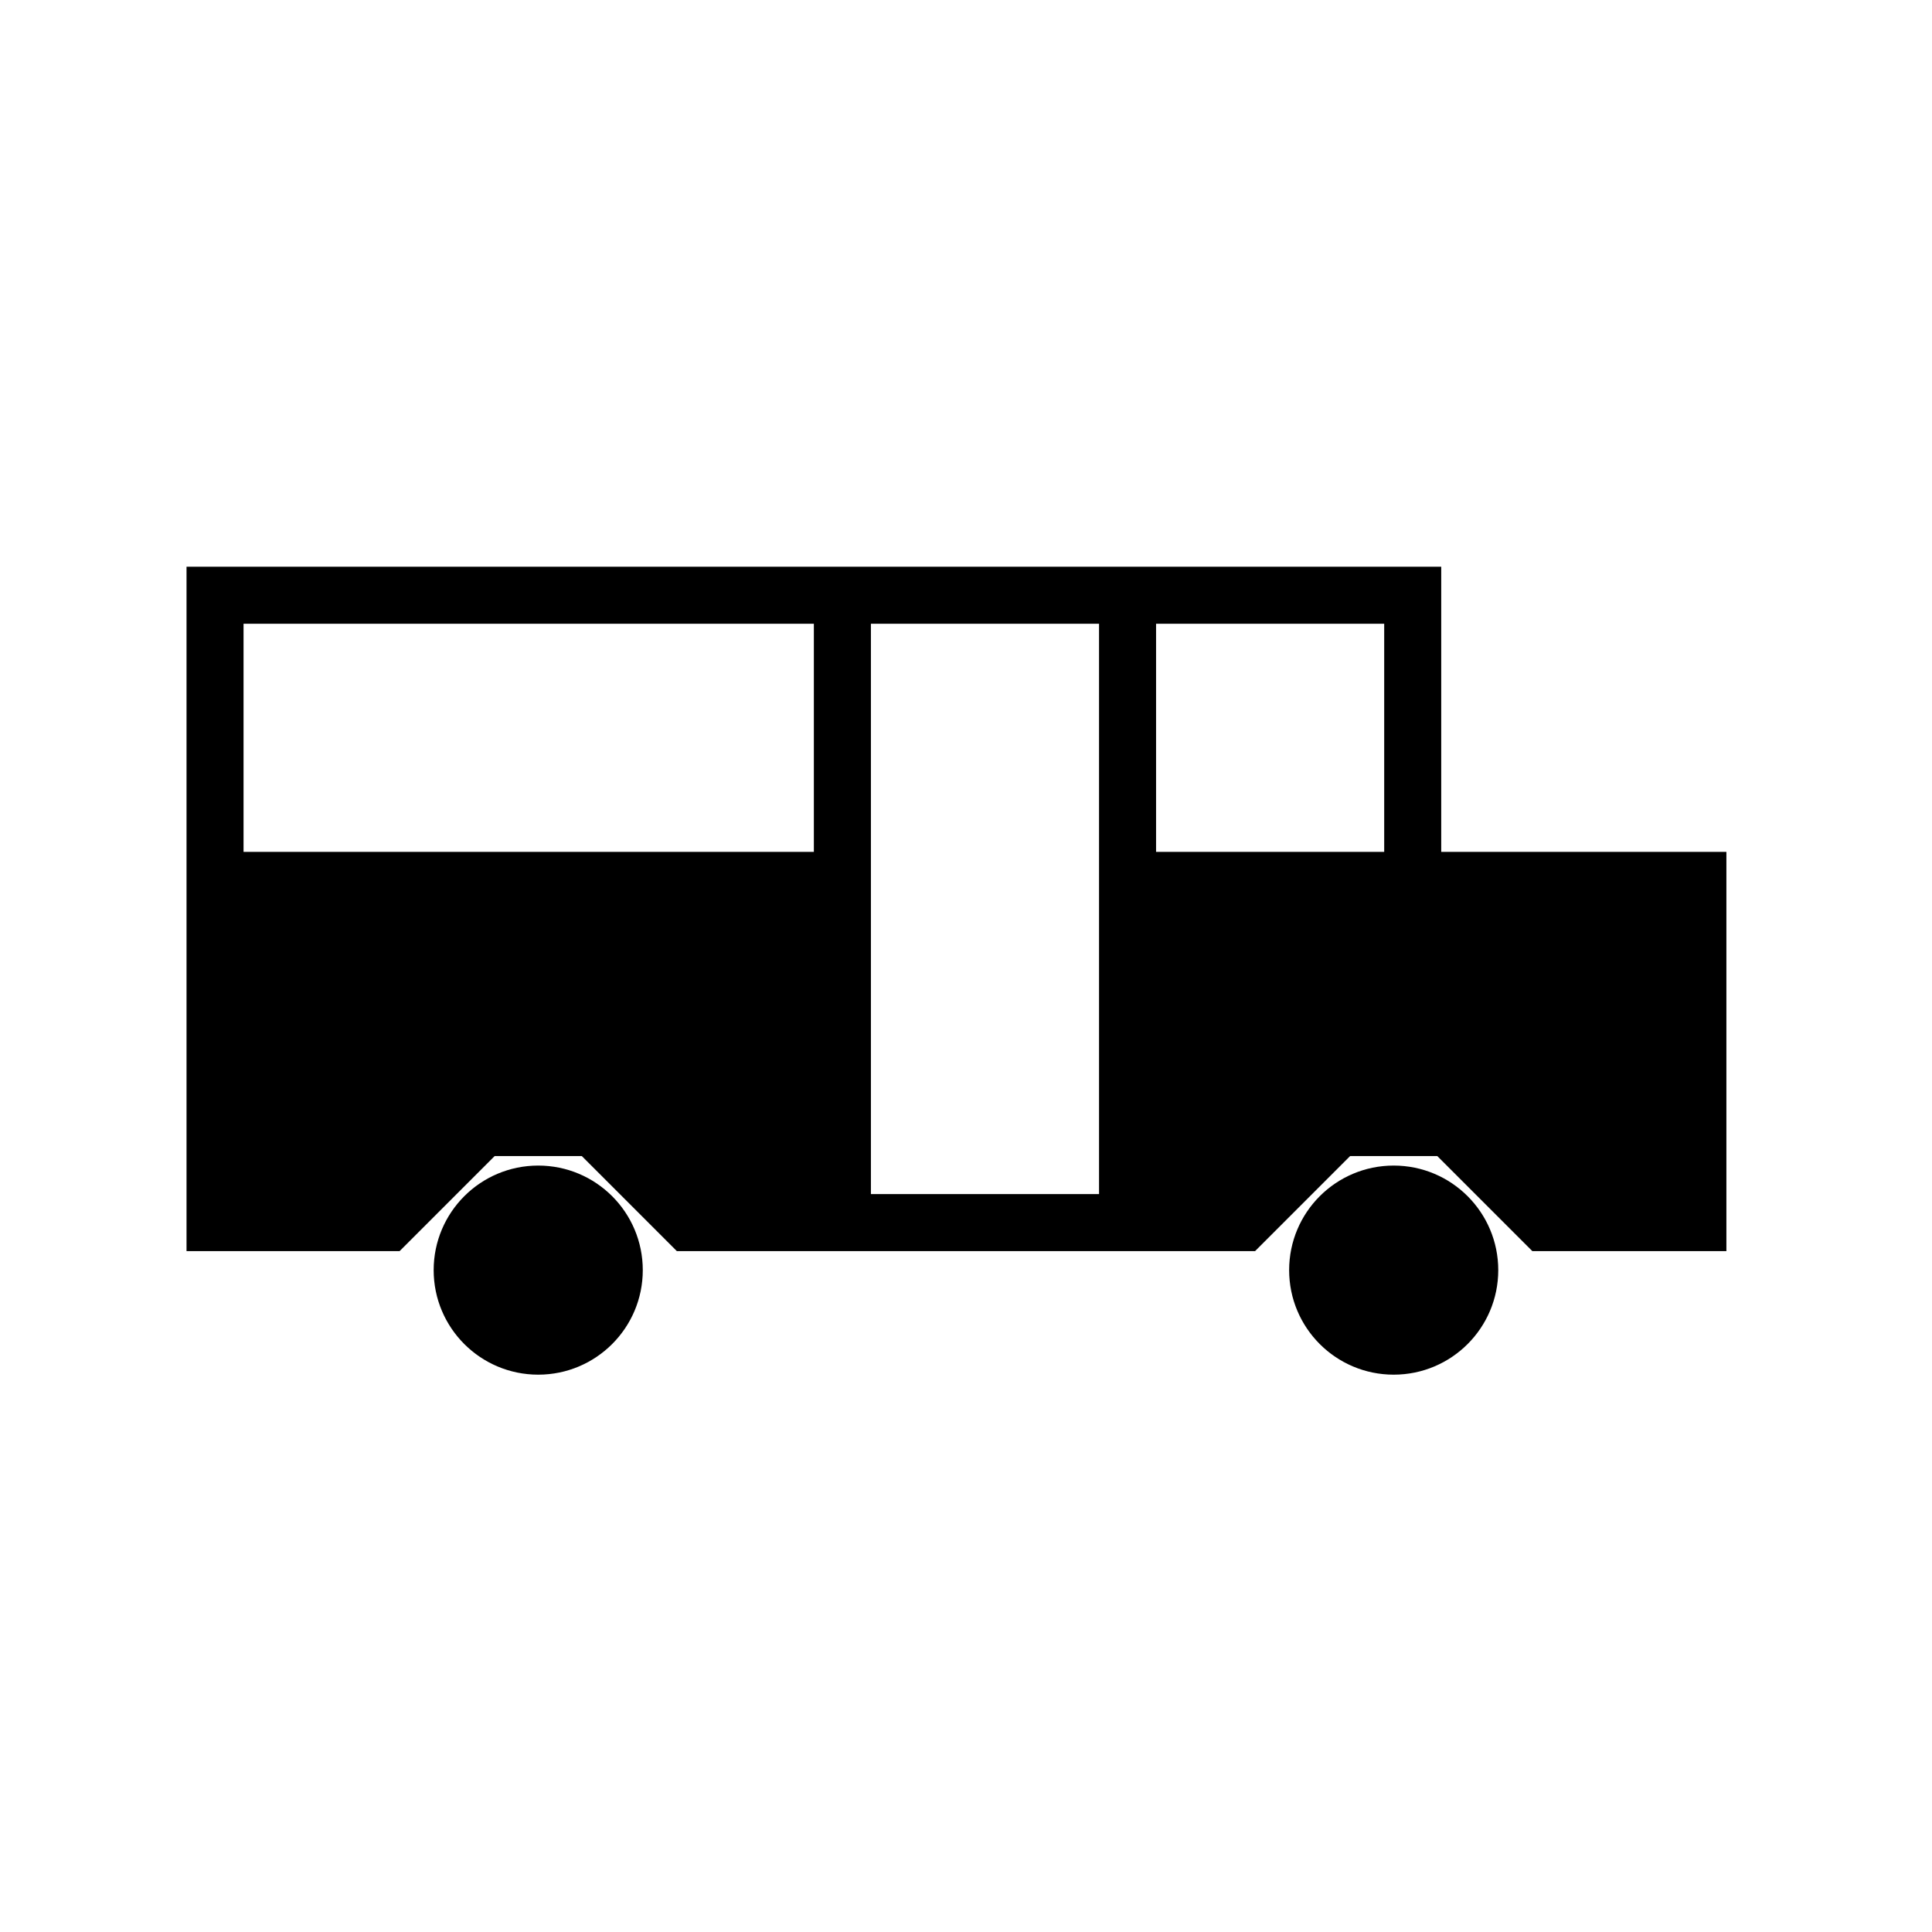
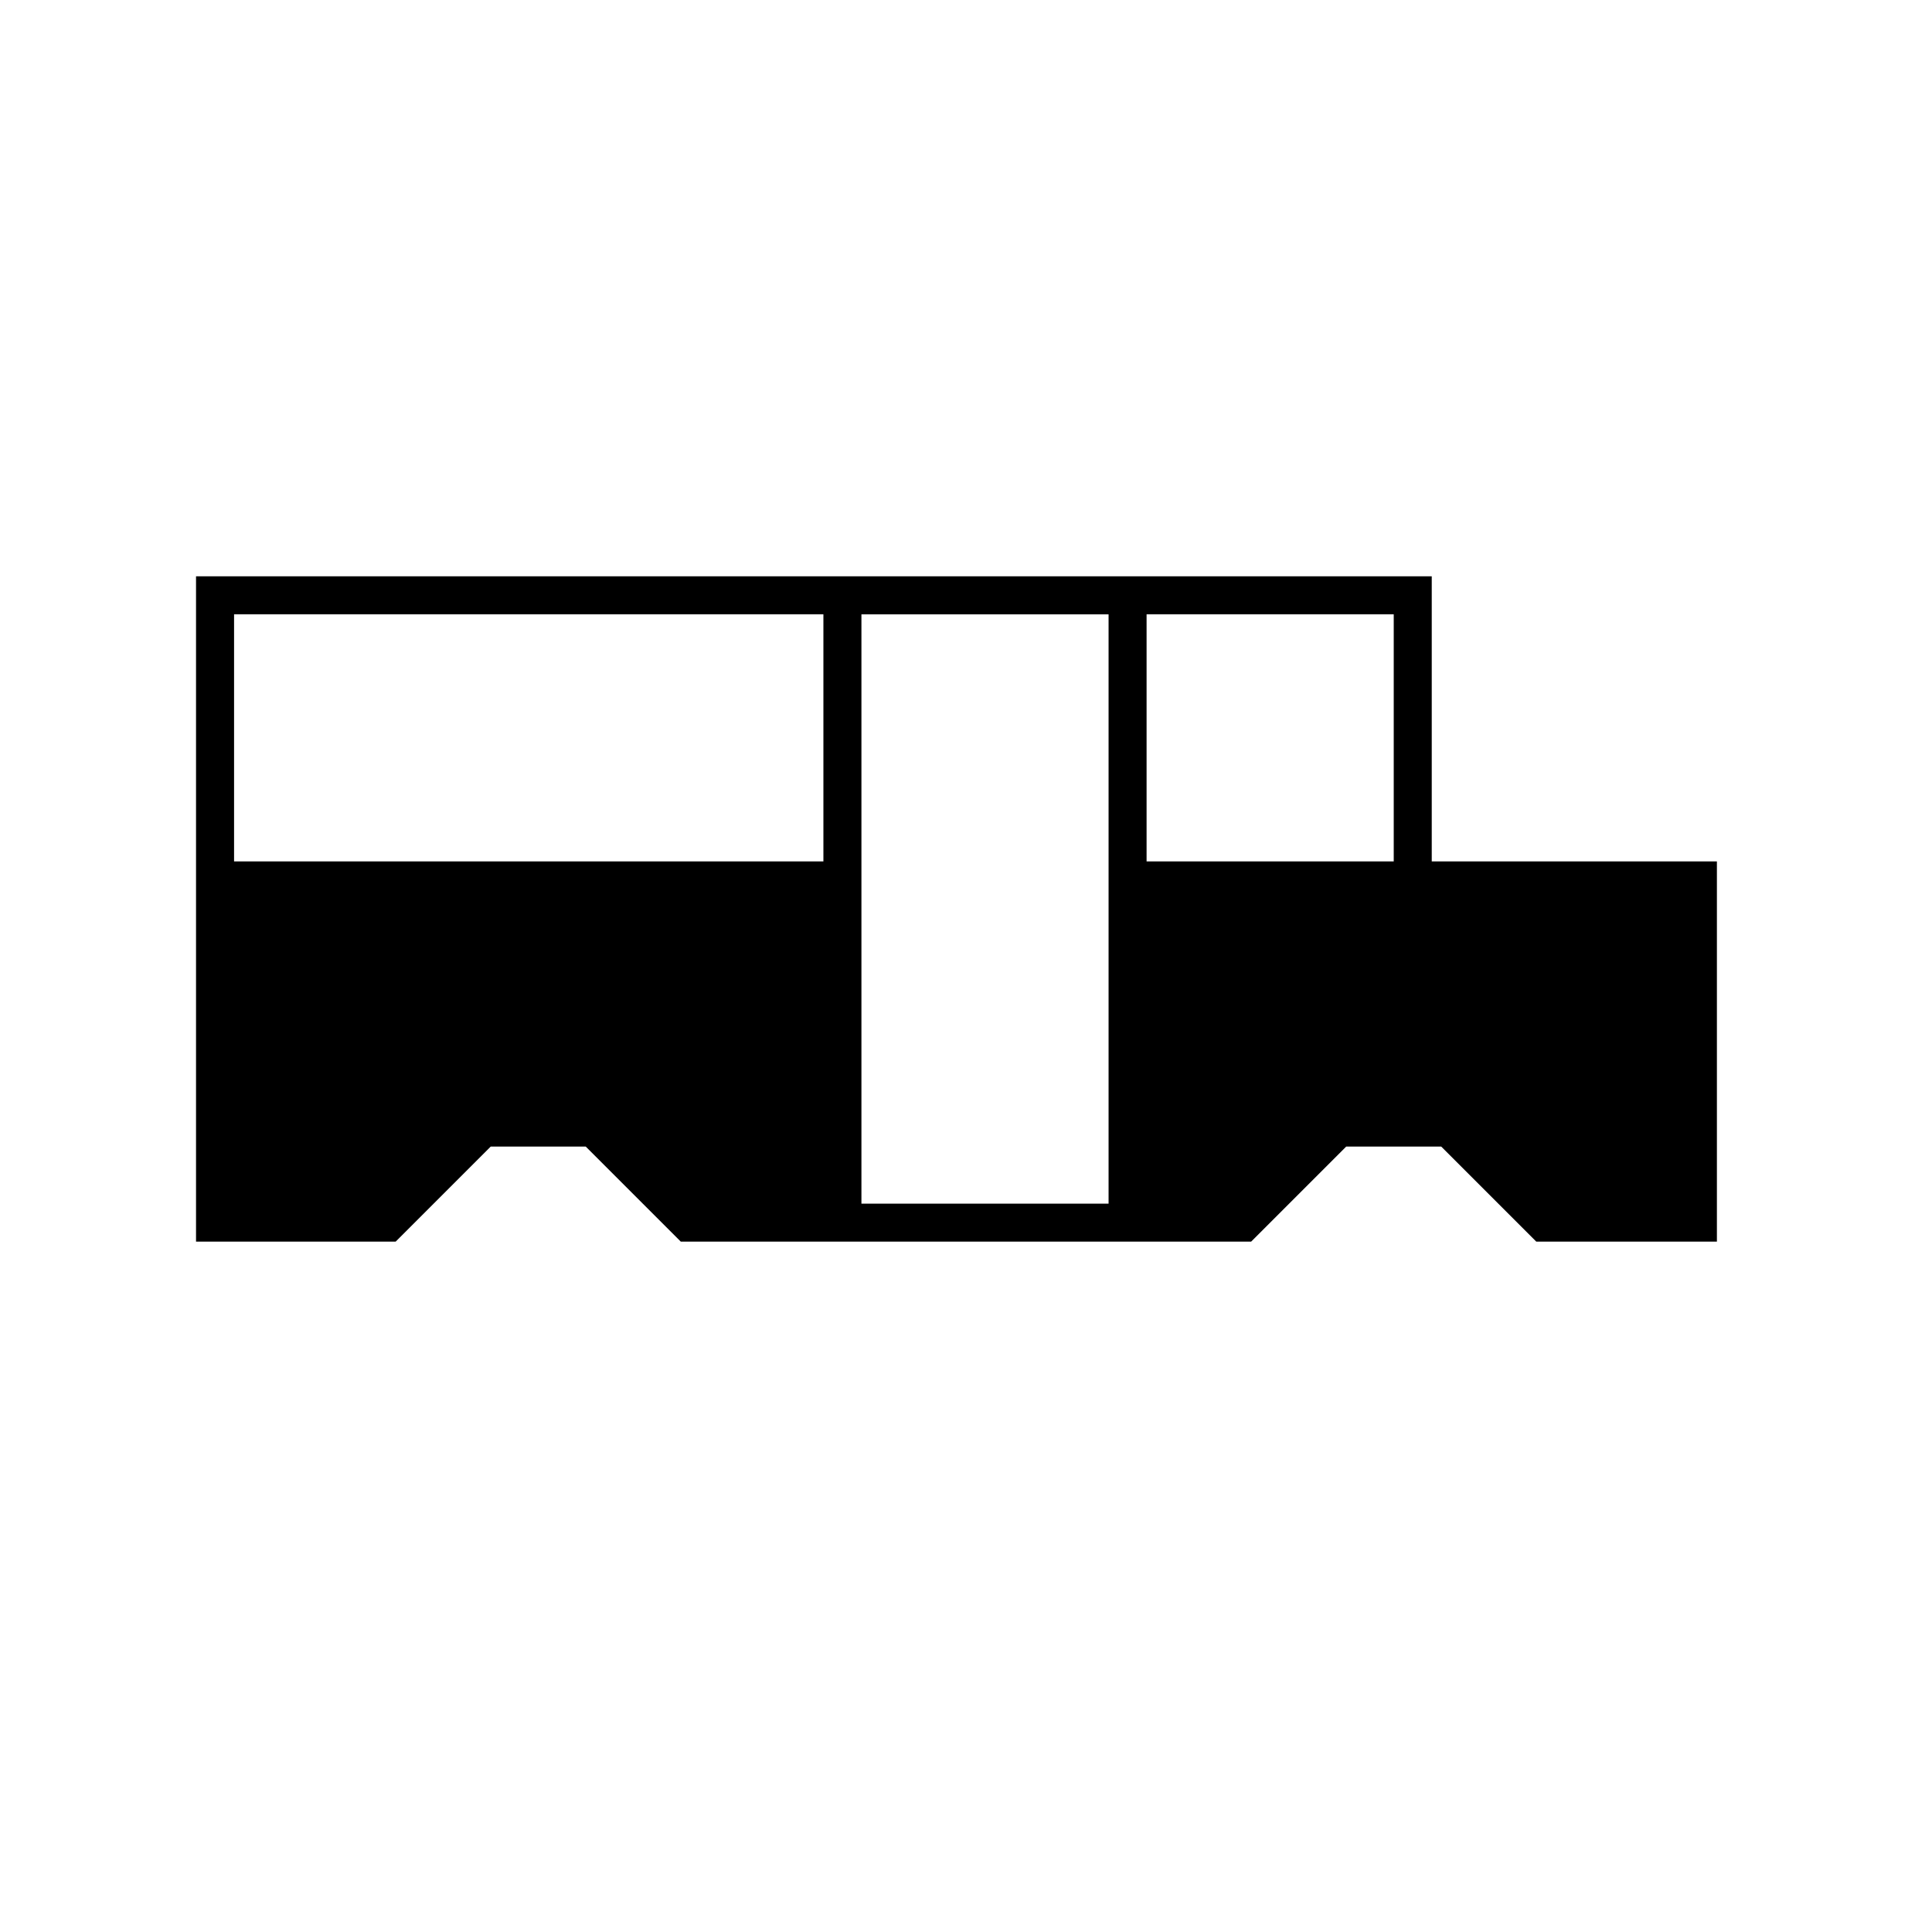
<svg xmlns="http://www.w3.org/2000/svg" width="800px" height="800px" version="1.1" viewBox="144 144 512 512">
  <defs>
    <clipPath id="a">
-       <path d="m148.09 225h503.81v320h-503.81z" />
-     </clipPath>
+       </clipPath>
  </defs>
  <path d="m523.43 372.29v-75.57h-327.48v176.33h52.898l25.191-25.191h25.191l25.191 25.191h151.14l25.191-25.191h25.191l25.191 25.191h47.863v-100.76zm-161.22 0h-156.18v-65.496h156.18zm75.574 90.688h-65.496v-156.18h65.496zm75.57-90.688h-65.496v-65.496h65.496z" />
  <g clip-path="url(#a)">
-     <path transform="matrix(5.038 0 0 5.038 148.09 148.09)" d="m74.5 44.5v-15h-65v35h10.5l5-5h5l5 5h30l5-5h5l5 5h9.5v-20zm-32.001 0h-31v-13h31zm15.001 18h-13v-31h13zm15-18h-13v-13h13z" fill="none" stroke="#000000" stroke-miterlimit="10" />
-   </g>
-   <path transform="matrix(5.038 0 0 5.038 148.09 148.09)" d="m32.5 66c0 2.761-2.238 4.999-5 4.999-2.761 0-5-2.238-5-4.999 0-2.762 2.239-5 5-5 2.762 0 5 2.238 5 5" stroke="#000000" stroke-miterlimit="10" />
-   <path transform="matrix(5.038 0 0 5.038 148.09 148.09)" d="m77.5 66c0 2.761-2.238 4.999-5 4.999-2.762 0-5-2.238-5-4.999 0-2.762 2.238-5 5-5 2.762 0 5 2.238 5 5" stroke="#000000" stroke-miterlimit="10" />
+     </g>
</svg>